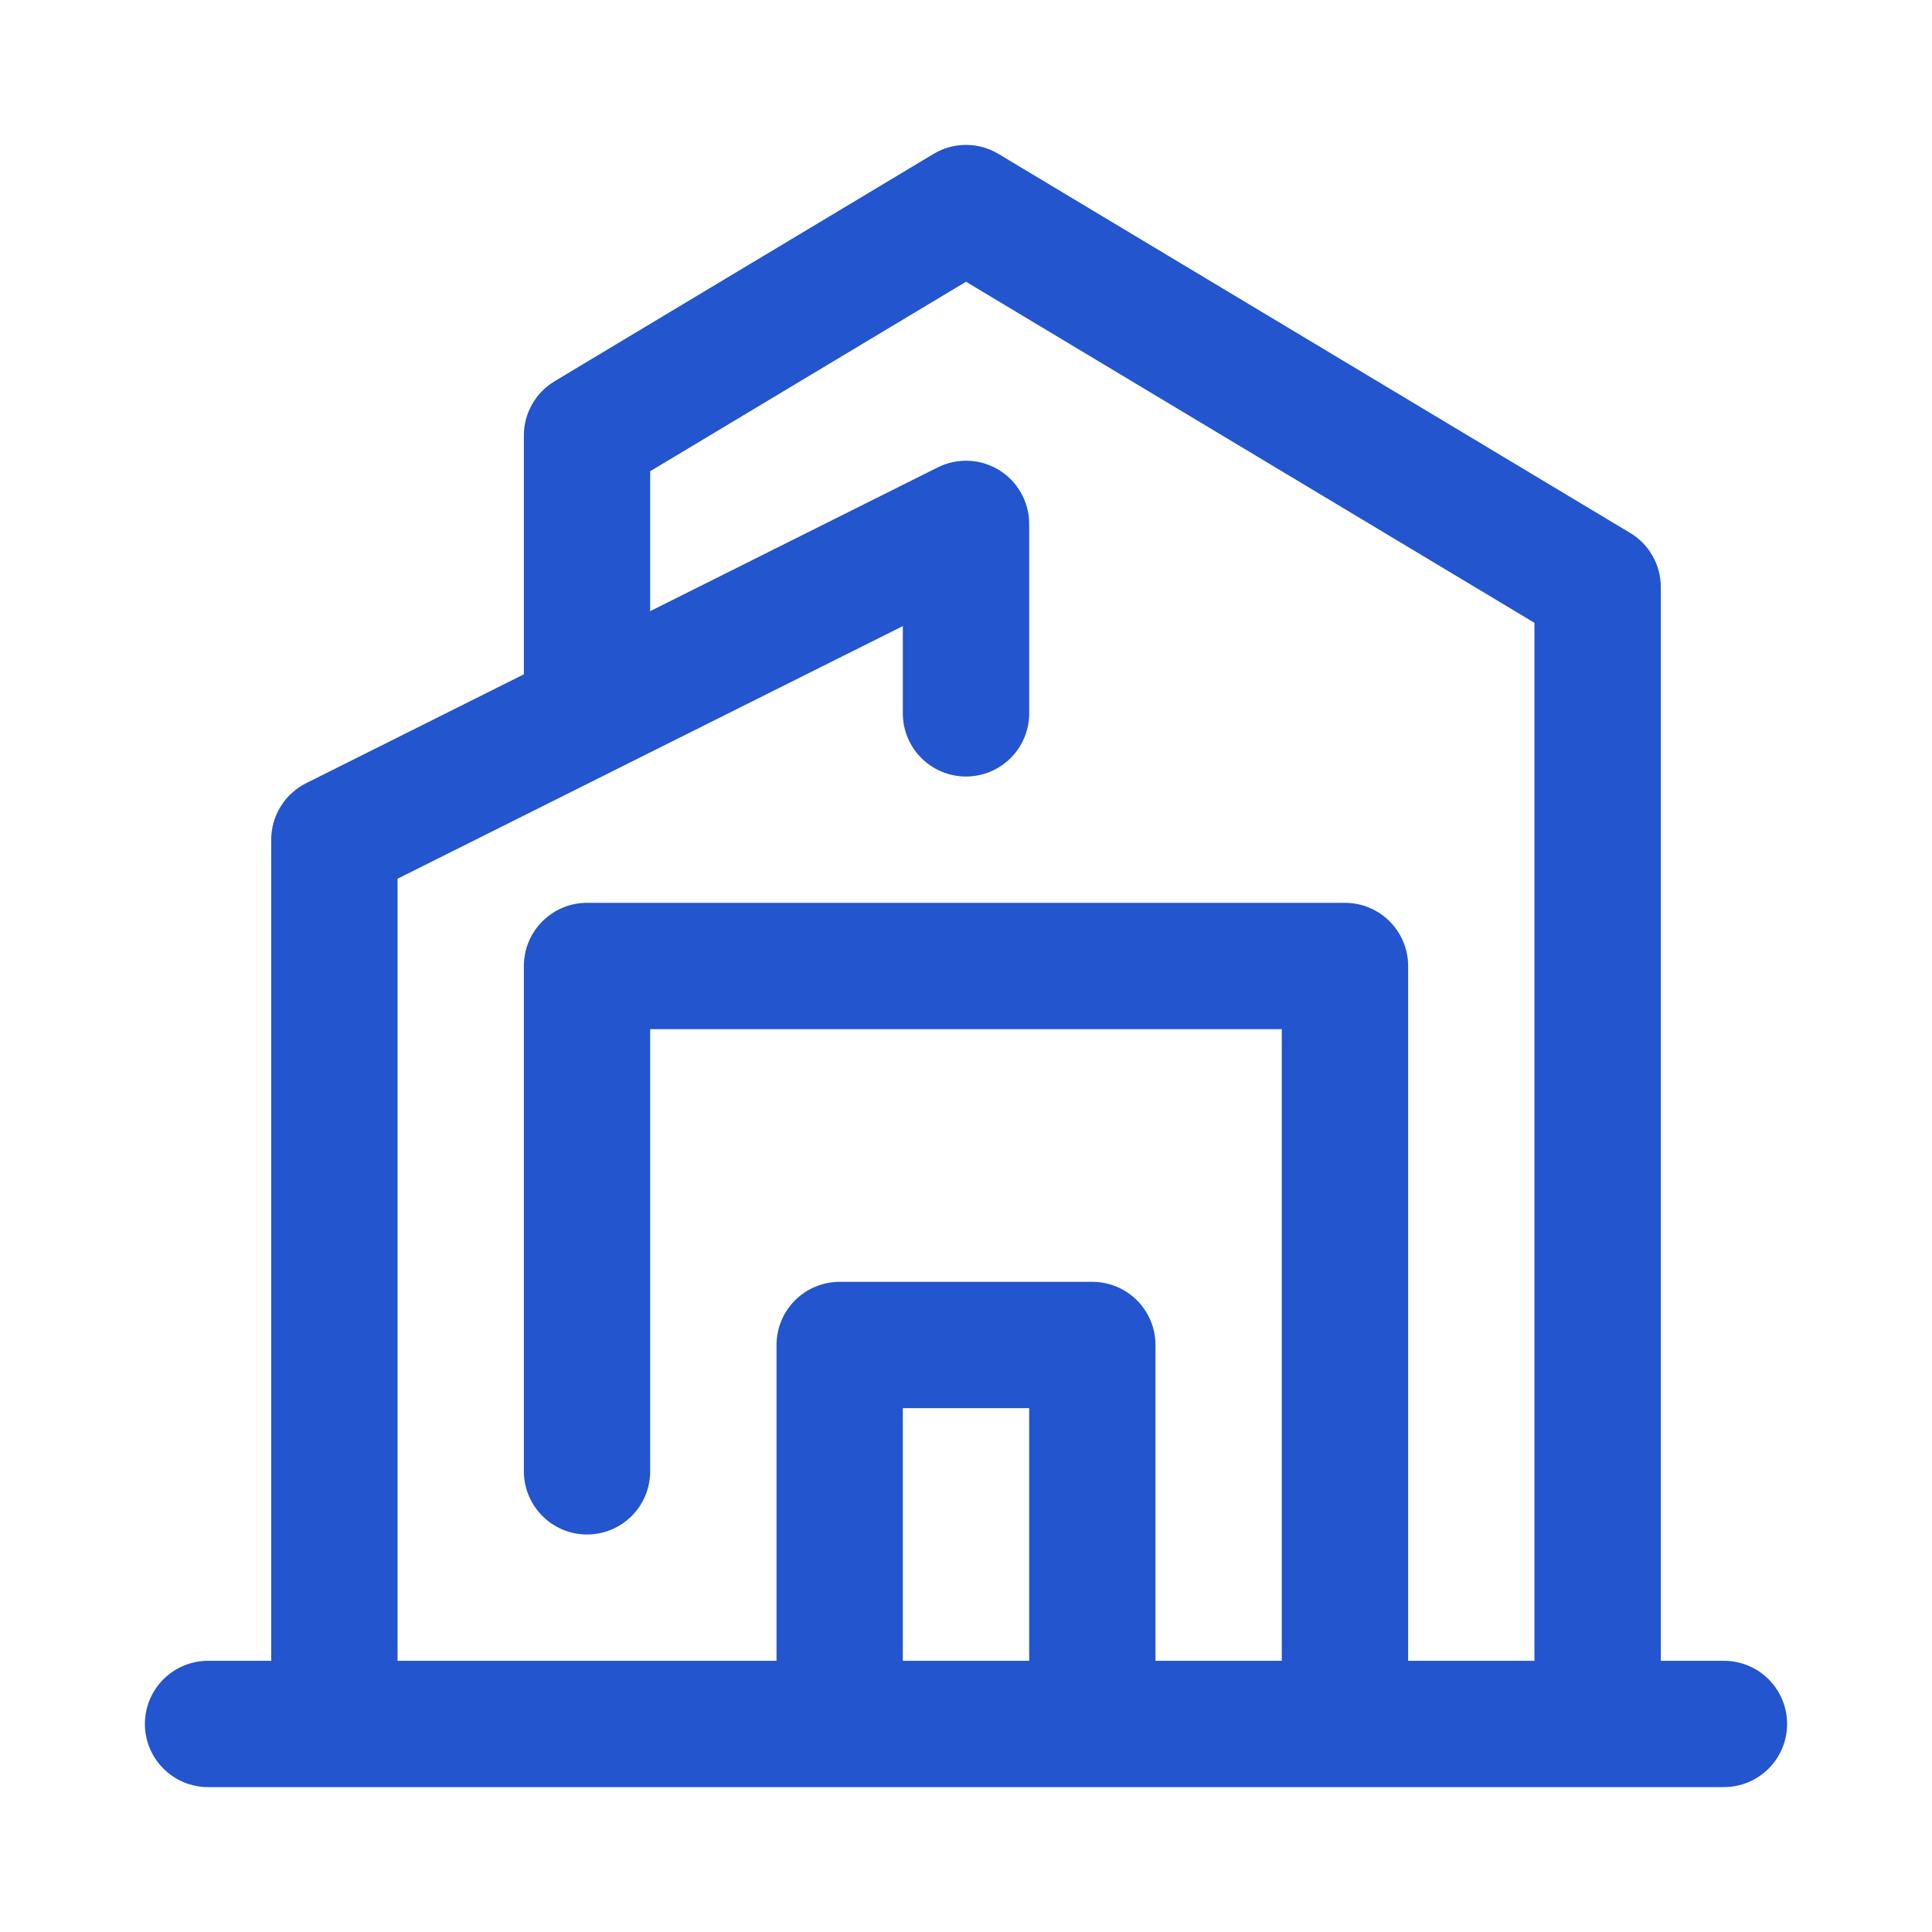
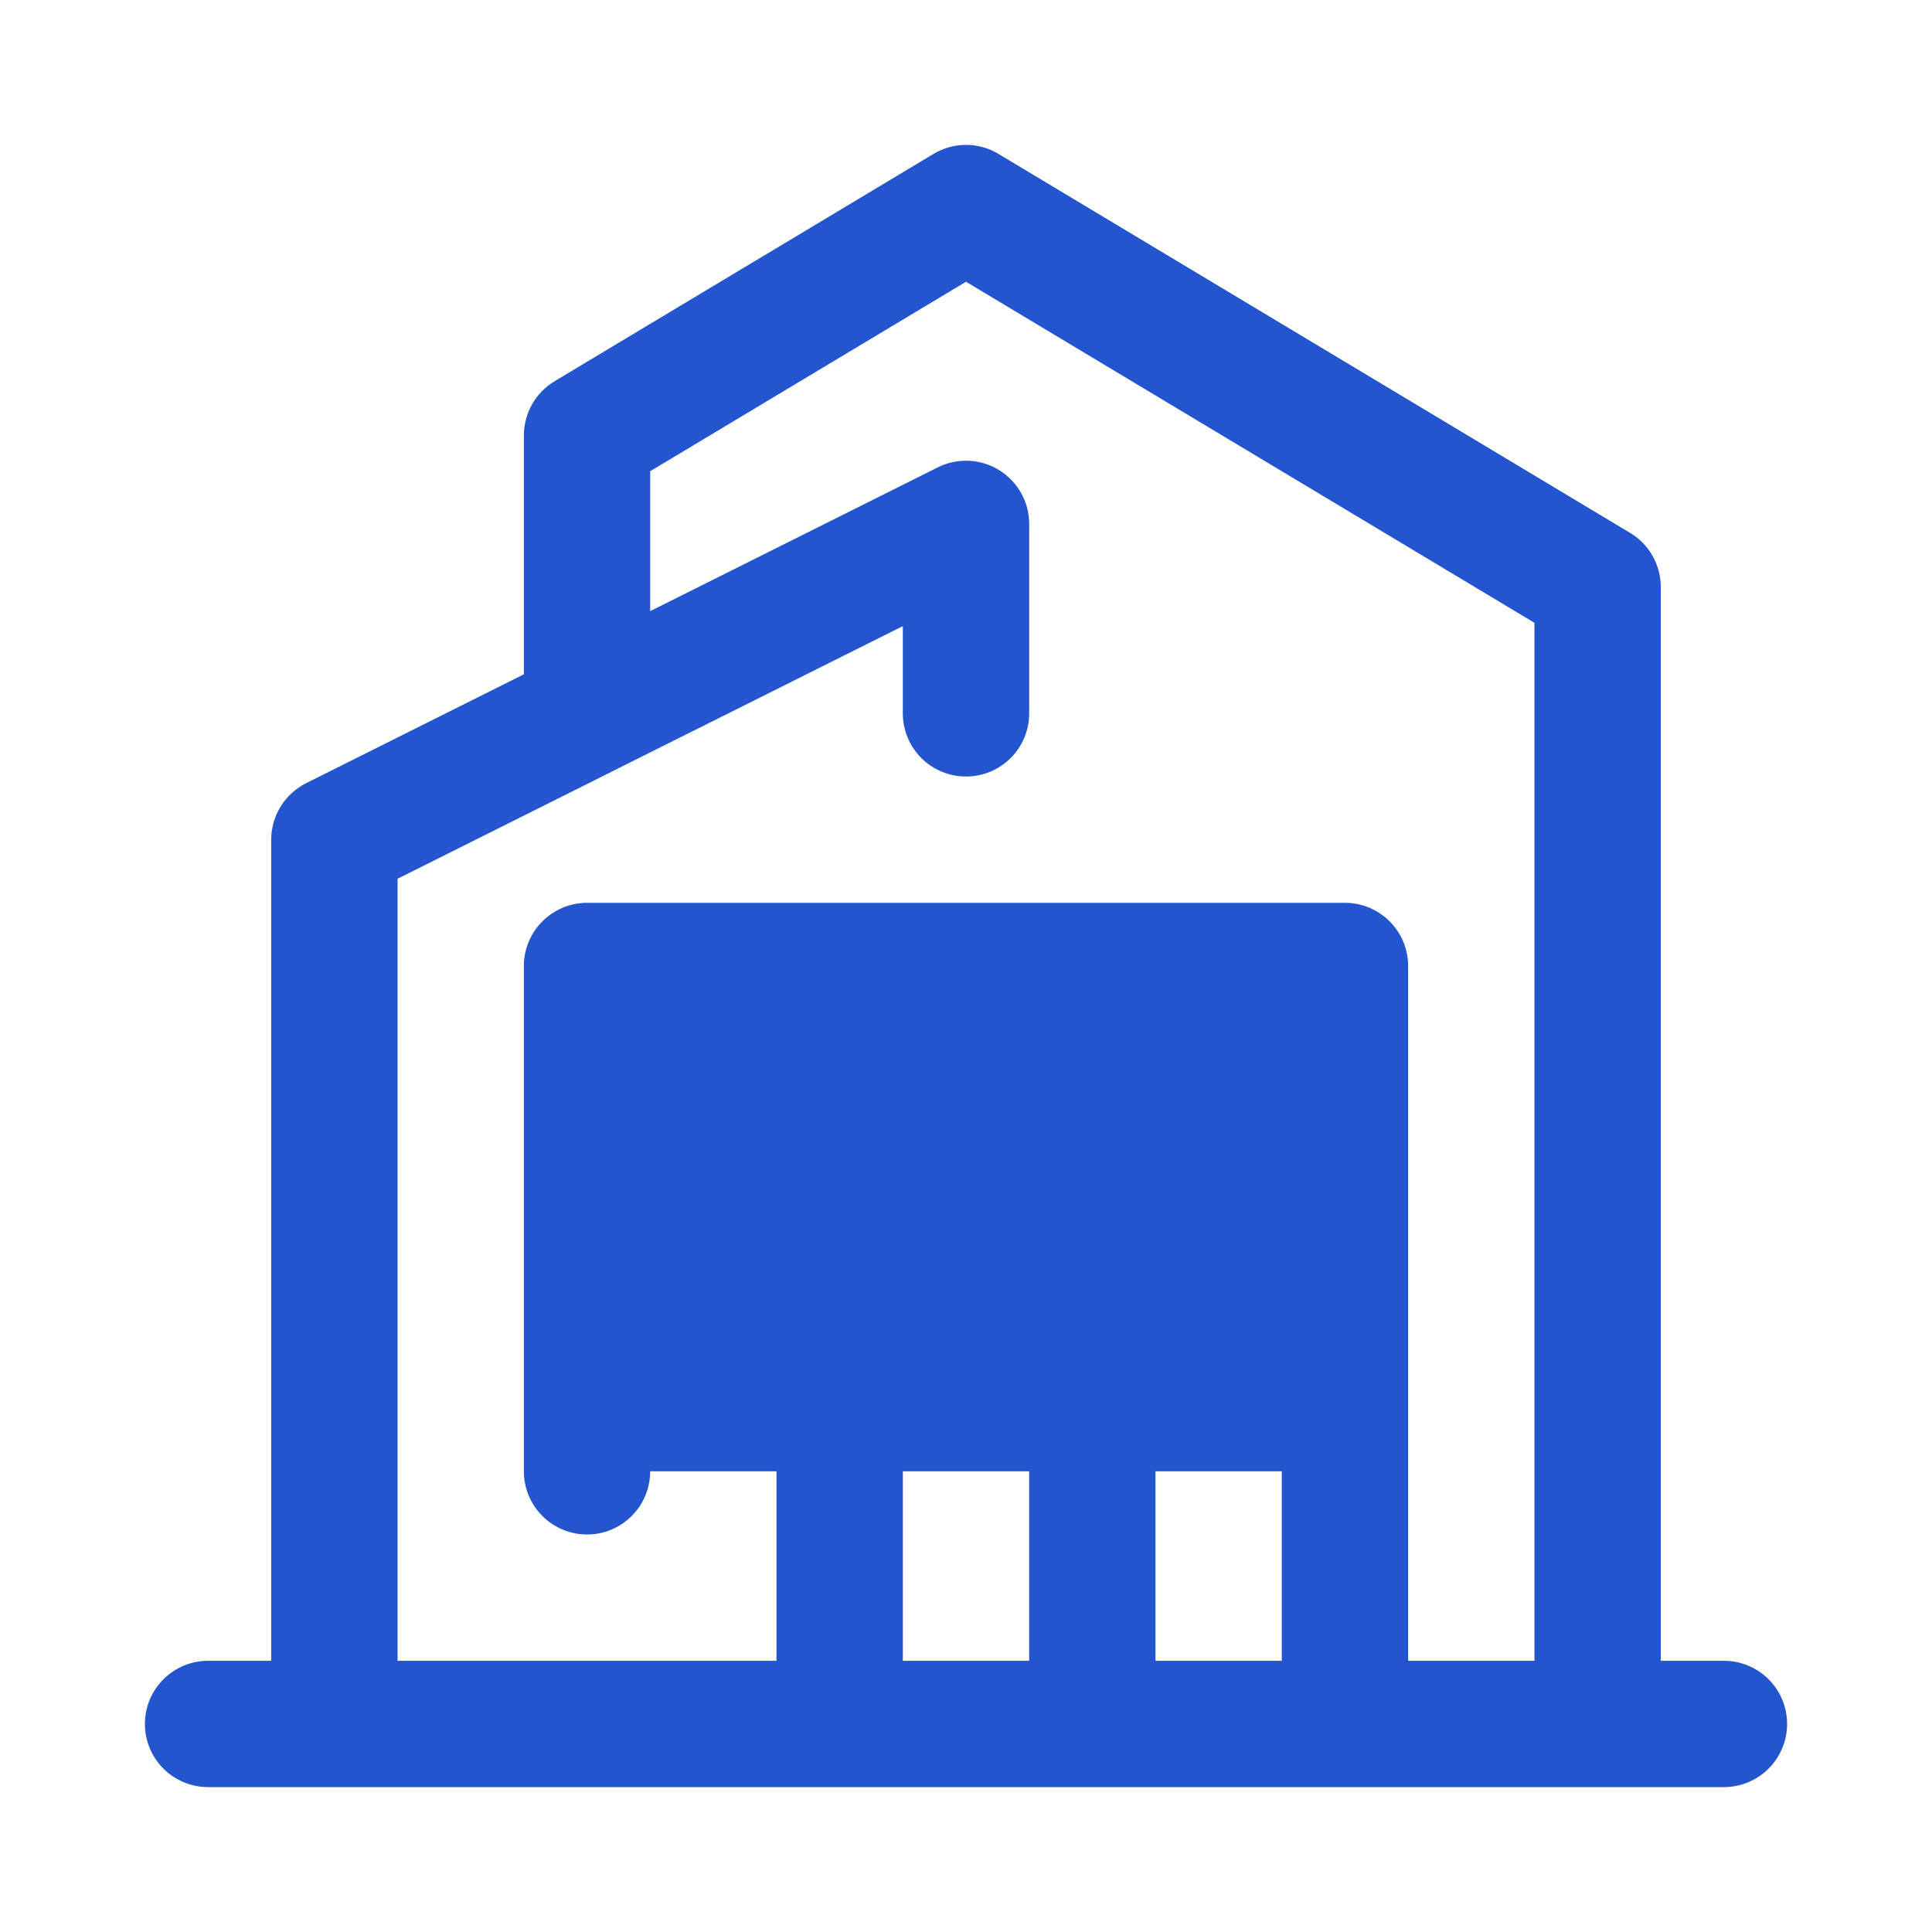
<svg xmlns="http://www.w3.org/2000/svg" width="40" height="40" viewBox="0 0 40 40" fill="none">
-   <path d="M35.692 34.385H34.385V12.154C34.385 11.928 34.326 11.706 34.215 11.51C34.104 11.313 33.944 11.149 33.75 11.033L20.673 3.187C20.47 3.064 20.237 3 20 3C19.763 3 19.53 3.064 19.327 3.187L11.481 7.894C11.287 8.011 11.127 8.175 11.016 8.371C10.905 8.568 10.846 8.79 10.846 9.016V13.961L6.338 16.215C6.121 16.324 5.938 16.491 5.811 16.697C5.683 16.904 5.615 17.142 5.615 17.385V34.385H4.308C3.961 34.385 3.628 34.523 3.383 34.768C3.138 35.013 3 35.346 3 35.693C3 36.039 3.138 36.372 3.383 36.617C3.628 36.862 3.961 37 4.308 37H35.692C36.039 37 36.372 36.862 36.617 36.617C36.862 36.372 37 36.039 37 35.693C37 35.346 36.862 35.013 36.617 34.768C36.372 34.523 36.039 34.385 35.692 34.385ZM21.308 34.385H18.692V29.154H21.308V34.385ZM31.769 34.385H29.154V20C29.154 19.653 29.016 19.321 28.771 19.076C28.526 18.83 28.193 18.692 27.846 18.692H12.154C11.807 18.692 11.474 18.83 11.229 19.076C10.984 19.321 10.846 19.653 10.846 20V30.462C10.846 30.809 10.984 31.141 11.229 31.386C11.474 31.632 11.807 31.77 12.154 31.77C12.501 31.77 12.833 31.632 13.079 31.386C13.324 31.141 13.461 30.809 13.461 30.462V21.308H26.538V34.385H23.923V27.846C23.923 27.5 23.785 27.167 23.54 26.922C23.295 26.677 22.962 26.539 22.615 26.539H17.385C17.038 26.539 16.705 26.677 16.46 26.922C16.215 27.167 16.077 27.5 16.077 27.846V34.385H8.231V18.193L12.713 15.952C12.73 15.944 12.746 15.936 12.762 15.927L18.692 12.963V14.77C18.692 15.116 18.83 15.449 19.075 15.694C19.321 15.939 19.653 16.077 20 16.077C20.347 16.077 20.679 15.939 20.925 15.694C21.17 15.449 21.308 15.116 21.308 14.77V10.846C21.308 10.623 21.251 10.404 21.142 10.21C21.034 10.015 20.877 9.851 20.688 9.734C20.498 9.617 20.281 9.55 20.059 9.54C19.836 9.53 19.614 9.577 19.415 9.677L13.461 12.653V9.756L20 5.833L31.769 12.895V34.385Z" fill="#2255CE" />
+   <path d="M35.692 34.385H34.385V12.154C34.385 11.928 34.326 11.706 34.215 11.51C34.104 11.313 33.944 11.149 33.75 11.033L20.673 3.187C20.47 3.064 20.237 3 20 3C19.763 3 19.53 3.064 19.327 3.187L11.481 7.894C11.287 8.011 11.127 8.175 11.016 8.371C10.905 8.568 10.846 8.79 10.846 9.016V13.961L6.338 16.215C6.121 16.324 5.938 16.491 5.811 16.697C5.683 16.904 5.615 17.142 5.615 17.385V34.385H4.308C3.961 34.385 3.628 34.523 3.383 34.768C3.138 35.013 3 35.346 3 35.693C3 36.039 3.138 36.372 3.383 36.617C3.628 36.862 3.961 37 4.308 37H35.692C36.039 37 36.372 36.862 36.617 36.617C36.862 36.372 37 36.039 37 35.693C37 35.346 36.862 35.013 36.617 34.768C36.372 34.523 36.039 34.385 35.692 34.385ZM21.308 34.385H18.692V29.154H21.308V34.385ZM31.769 34.385H29.154V20C29.154 19.653 29.016 19.321 28.771 19.076C28.526 18.83 28.193 18.692 27.846 18.692H12.154C11.807 18.692 11.474 18.83 11.229 19.076C10.984 19.321 10.846 19.653 10.846 20V30.462C10.846 30.809 10.984 31.141 11.229 31.386C11.474 31.632 11.807 31.77 12.154 31.77C12.501 31.77 12.833 31.632 13.079 31.386C13.324 31.141 13.461 30.809 13.461 30.462H26.538V34.385H23.923V27.846C23.923 27.5 23.785 27.167 23.54 26.922C23.295 26.677 22.962 26.539 22.615 26.539H17.385C17.038 26.539 16.705 26.677 16.46 26.922C16.215 27.167 16.077 27.5 16.077 27.846V34.385H8.231V18.193L12.713 15.952C12.73 15.944 12.746 15.936 12.762 15.927L18.692 12.963V14.77C18.692 15.116 18.83 15.449 19.075 15.694C19.321 15.939 19.653 16.077 20 16.077C20.347 16.077 20.679 15.939 20.925 15.694C21.17 15.449 21.308 15.116 21.308 14.77V10.846C21.308 10.623 21.251 10.404 21.142 10.21C21.034 10.015 20.877 9.851 20.688 9.734C20.498 9.617 20.281 9.55 20.059 9.54C19.836 9.53 19.614 9.577 19.415 9.677L13.461 12.653V9.756L20 5.833L31.769 12.895V34.385Z" fill="#2255CE" />
</svg>